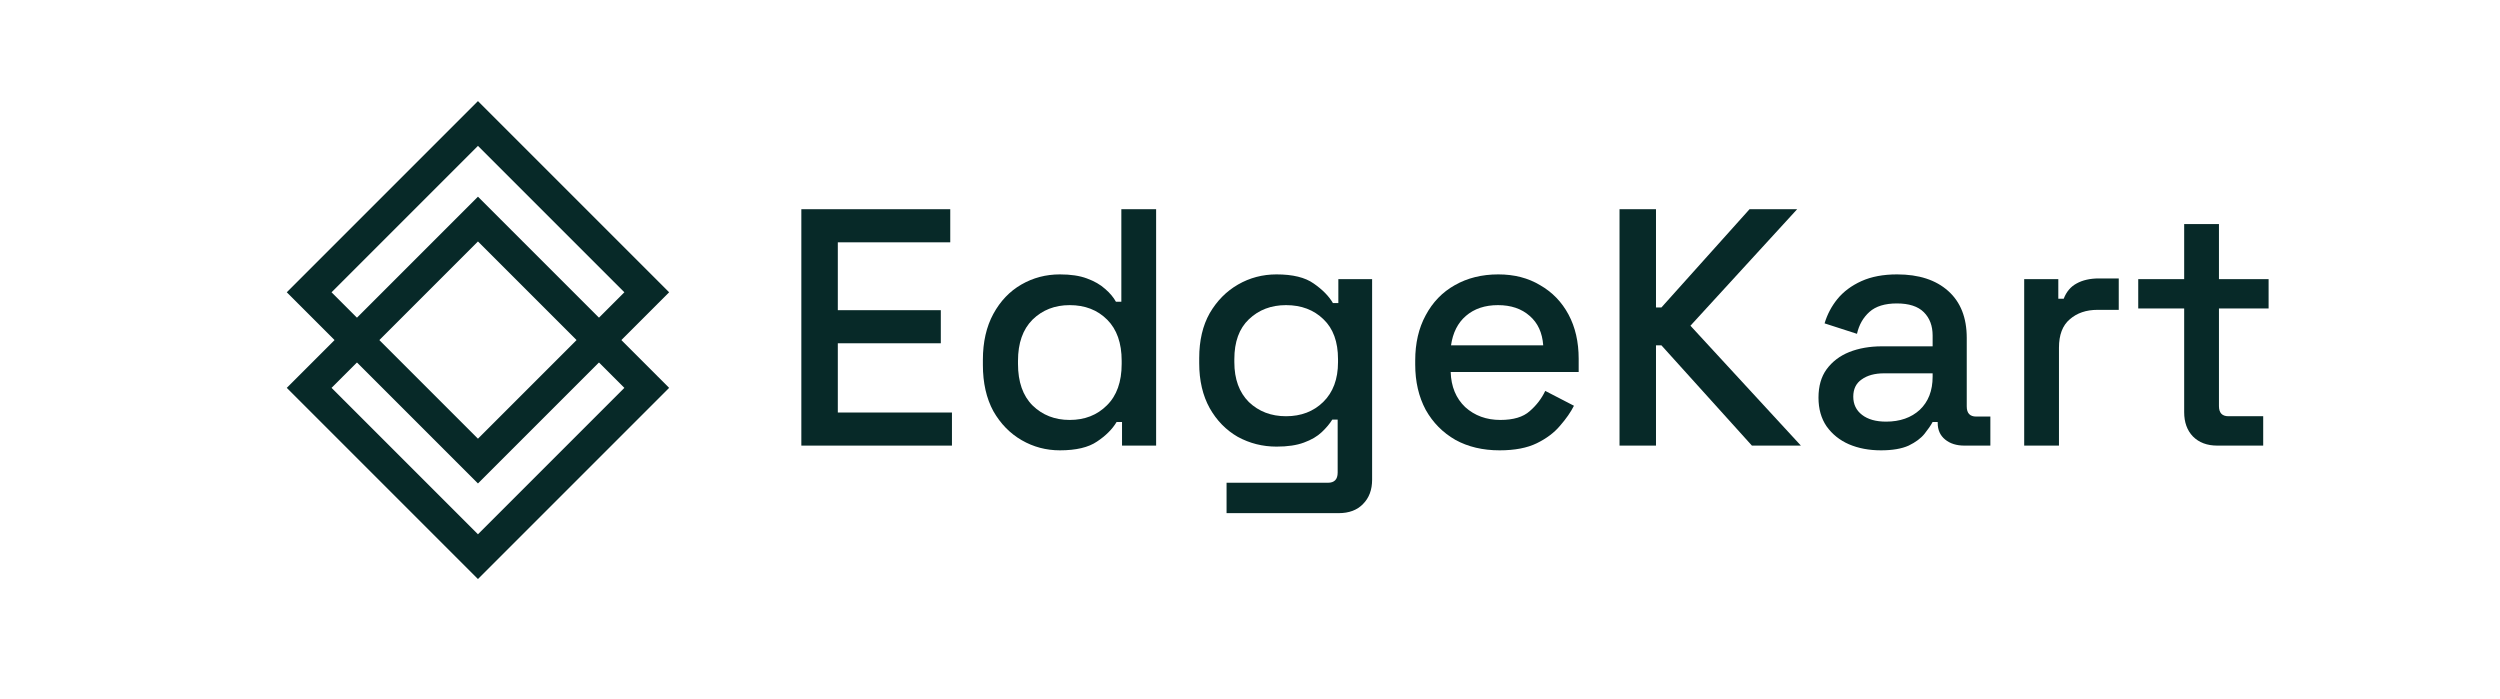
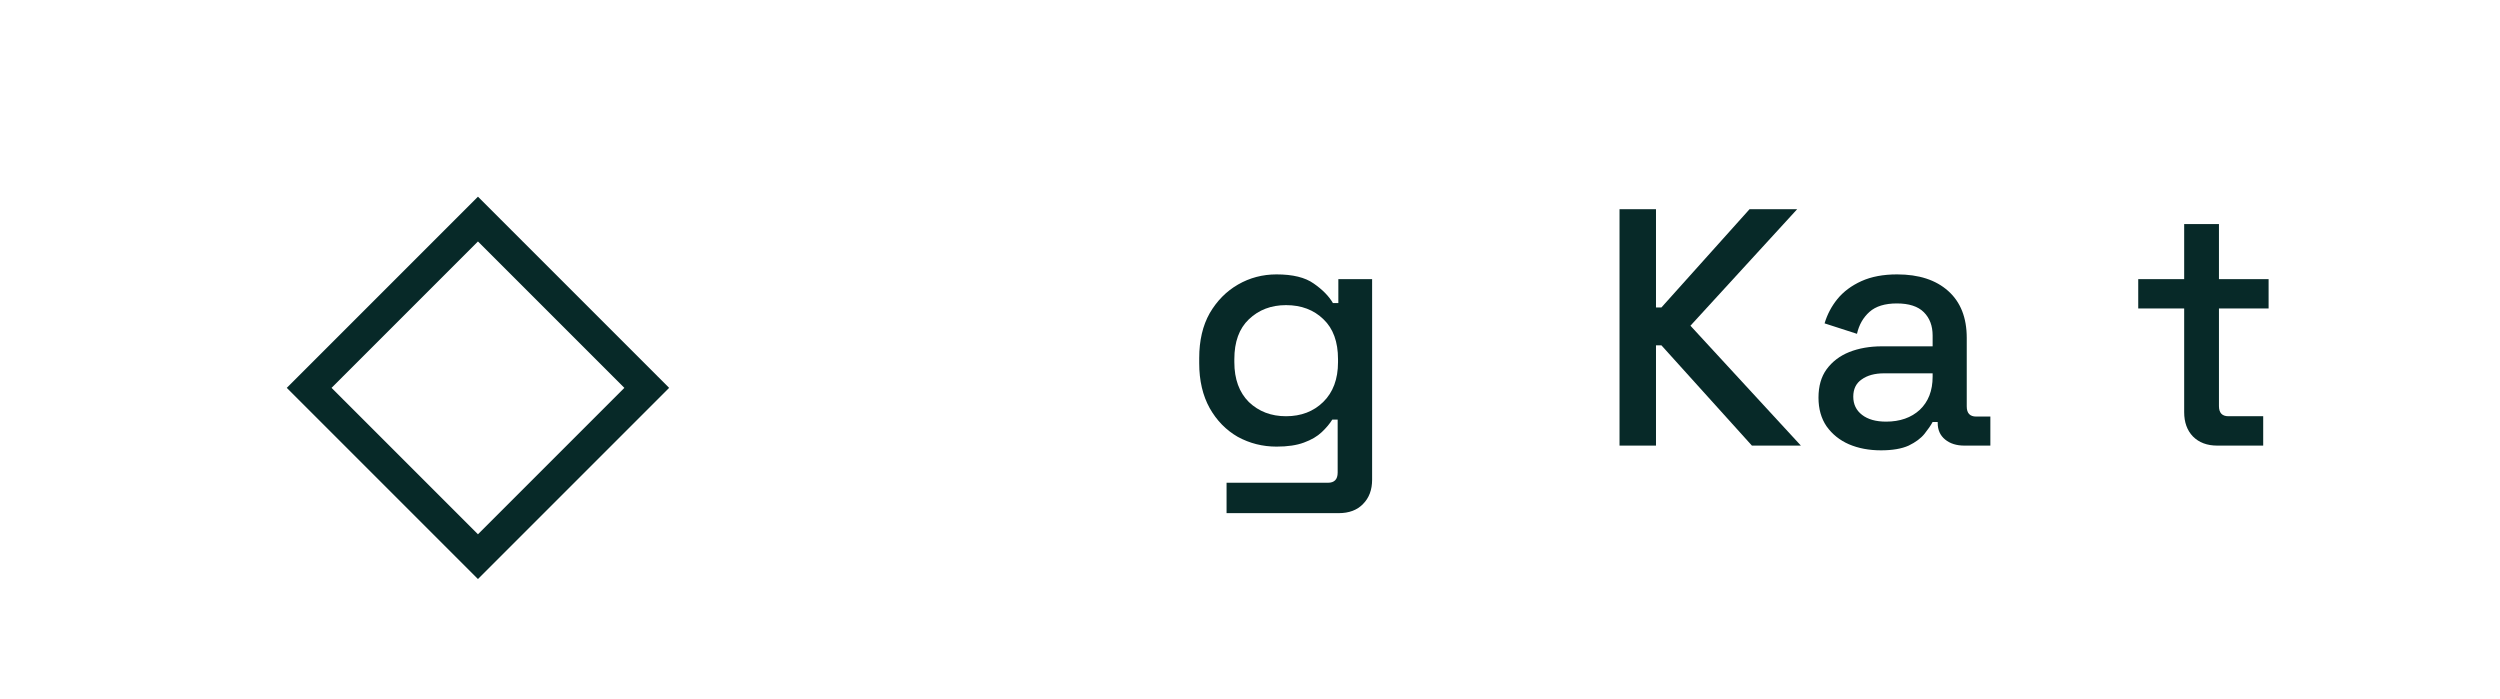
<svg xmlns="http://www.w3.org/2000/svg" width="136" height="38" viewBox="0 0 136 38" fill="none">
-   <path d="M43.593 24.241V11.381H51.694V13.182H45.577V16.874H51.18V18.674H45.577V22.441H51.786V24.241H43.593Z" fill="#072928" />
-   <path d="M57.657 24.498C56.91 24.498 56.218 24.314 55.581 23.947C54.944 23.579 54.43 23.053 54.038 22.367C53.659 21.669 53.469 20.83 53.469 19.85V19.575C53.469 18.607 53.659 17.774 54.038 17.076C54.418 16.378 54.926 15.845 55.563 15.478C56.2 15.111 56.898 14.927 57.657 14.927C58.245 14.927 58.735 15 59.127 15.147C59.531 15.294 59.862 15.484 60.119 15.717C60.376 15.937 60.572 16.17 60.707 16.415H61.001V11.381H62.893V24.241H61.038V22.955H60.744C60.511 23.347 60.156 23.702 59.678 24.02C59.213 24.339 58.539 24.498 57.657 24.498ZM58.19 22.845C59.011 22.845 59.684 22.581 60.211 22.055C60.75 21.528 61.019 20.775 61.019 19.795V19.63C61.019 18.662 60.756 17.915 60.229 17.389C59.703 16.862 59.023 16.599 58.19 16.599C57.382 16.599 56.708 16.862 56.169 17.389C55.643 17.915 55.379 18.662 55.379 19.63V19.795C55.379 20.775 55.643 21.528 56.169 22.055C56.708 22.581 57.382 22.845 58.19 22.845Z" fill="#072928" />
  <path d="M65.237 19.758V19.483C65.237 18.528 65.427 17.713 65.807 17.04C66.199 16.366 66.713 15.845 67.35 15.478C67.987 15.111 68.685 14.927 69.444 14.927C70.326 14.927 71 15.092 71.465 15.423C71.943 15.754 72.292 16.109 72.512 16.488H72.806V15.184H74.643V26.096C74.643 26.648 74.478 27.088 74.147 27.419C73.829 27.75 73.388 27.915 72.825 27.915H66.725V26.262H72.237C72.592 26.262 72.769 26.078 72.769 25.711V22.826H72.476C72.341 23.047 72.151 23.273 71.906 23.506C71.661 23.739 71.337 23.929 70.932 24.076C70.54 24.223 70.044 24.296 69.444 24.296C68.685 24.296 67.981 24.118 67.332 23.763C66.695 23.396 66.187 22.875 65.807 22.202C65.427 21.516 65.237 20.701 65.237 19.758ZM69.959 22.643C70.779 22.643 71.453 22.385 71.98 21.871C72.519 21.344 72.788 20.622 72.788 19.703V19.538C72.788 18.595 72.525 17.872 71.998 17.37C71.471 16.856 70.792 16.599 69.959 16.599C69.15 16.599 68.477 16.856 67.938 17.37C67.411 17.872 67.148 18.595 67.148 19.538V19.703C67.148 20.622 67.411 21.344 67.938 21.871C68.477 22.385 69.15 22.643 69.959 22.643Z" fill="#072928" />
-   <path d="M81.581 24.498C80.662 24.498 79.86 24.308 79.174 23.929C78.489 23.537 77.95 22.992 77.558 22.294C77.178 21.583 76.988 20.763 76.988 19.832V19.611C76.988 18.668 77.178 17.848 77.558 17.15C77.938 16.439 78.464 15.894 79.138 15.515C79.824 15.123 80.614 14.927 81.507 14.927C82.377 14.927 83.136 15.123 83.785 15.515C84.447 15.894 84.961 16.427 85.329 17.113C85.696 17.799 85.88 18.601 85.88 19.52V20.236H78.917C78.942 21.032 79.205 21.669 79.707 22.147C80.222 22.612 80.859 22.845 81.618 22.845C82.328 22.845 82.861 22.686 83.216 22.367C83.584 22.049 83.865 21.681 84.061 21.265L85.623 22.073C85.451 22.416 85.2 22.777 84.869 23.157C84.551 23.537 84.128 23.855 83.602 24.112C83.075 24.369 82.402 24.498 81.581 24.498ZM78.936 18.785H83.951C83.902 18.099 83.657 17.566 83.216 17.186C82.775 16.795 82.2 16.599 81.489 16.599C80.779 16.599 80.197 16.795 79.744 17.186C79.303 17.566 79.034 18.099 78.936 18.785Z" fill="#072928" />
  <path d="M88.102 24.241V11.381H90.086V16.727H90.38L95.175 11.381H97.765L91.96 17.719L97.968 24.241H95.304L90.38 18.785H90.086V24.241H88.102Z" fill="#072928" />
  <path d="M102.324 24.498C101.675 24.498 101.094 24.388 100.579 24.167C100.077 23.947 99.673 23.622 99.367 23.194C99.073 22.765 98.926 22.245 98.926 21.632C98.926 21.008 99.073 20.493 99.367 20.089C99.673 19.673 100.083 19.36 100.598 19.152C101.124 18.944 101.718 18.84 102.379 18.84H105.135V18.252C105.135 17.725 104.976 17.303 104.657 16.984C104.339 16.666 103.849 16.507 103.188 16.507C102.539 16.507 102.043 16.66 101.7 16.966C101.357 17.272 101.13 17.67 101.02 18.16L99.257 17.591C99.403 17.101 99.636 16.66 99.954 16.268C100.285 15.864 100.72 15.539 101.259 15.294C101.798 15.049 102.447 14.927 103.206 14.927C104.382 14.927 105.307 15.227 105.98 15.827C106.654 16.427 106.991 17.278 106.991 18.381V22.11C106.991 22.477 107.162 22.661 107.505 22.661H108.276V24.241H106.862C106.433 24.241 106.084 24.131 105.815 23.91C105.545 23.69 105.411 23.39 105.411 23.01V22.955H105.135C105.037 23.139 104.89 23.353 104.694 23.598C104.498 23.843 104.21 24.057 103.831 24.241C103.451 24.412 102.949 24.498 102.324 24.498ZM102.6 22.937C103.359 22.937 103.972 22.722 104.437 22.294C104.902 21.853 105.135 21.253 105.135 20.493V20.309H102.49C101.988 20.309 101.583 20.42 101.277 20.64C100.971 20.848 100.818 21.161 100.818 21.577C100.818 21.994 100.977 22.324 101.296 22.569C101.614 22.814 102.049 22.937 102.6 22.937Z" fill="#072928" />
-   <path d="M110.116 24.241V15.184H111.972V16.25H112.266C112.413 15.87 112.645 15.594 112.964 15.423C113.294 15.239 113.699 15.147 114.176 15.147H115.26V16.856H114.103C113.49 16.856 112.988 17.027 112.596 17.37C112.204 17.701 112.008 18.215 112.008 18.913V24.241H110.116Z" fill="#072928" />
  <path d="M120.619 24.241C120.068 24.241 119.627 24.076 119.297 23.745C118.978 23.414 118.819 22.973 118.819 22.422V16.782H116.32V15.184H118.819V12.19H120.711V15.184H123.412V16.782H120.711V22.091C120.711 22.459 120.883 22.643 121.225 22.643H123.118V24.241H120.619Z" fill="#072928" />
  <rect x="16.818" y="21.1" width="12.986" height="12.986" transform="rotate(-45 16.818 21.1)" stroke="#072928" stroke-width="1.722" />
-   <rect x="16.818" y="15.9" width="12.986" height="12.986" transform="rotate(-45 16.818 15.9)" stroke="#072928" stroke-width="1.722" />
</svg>